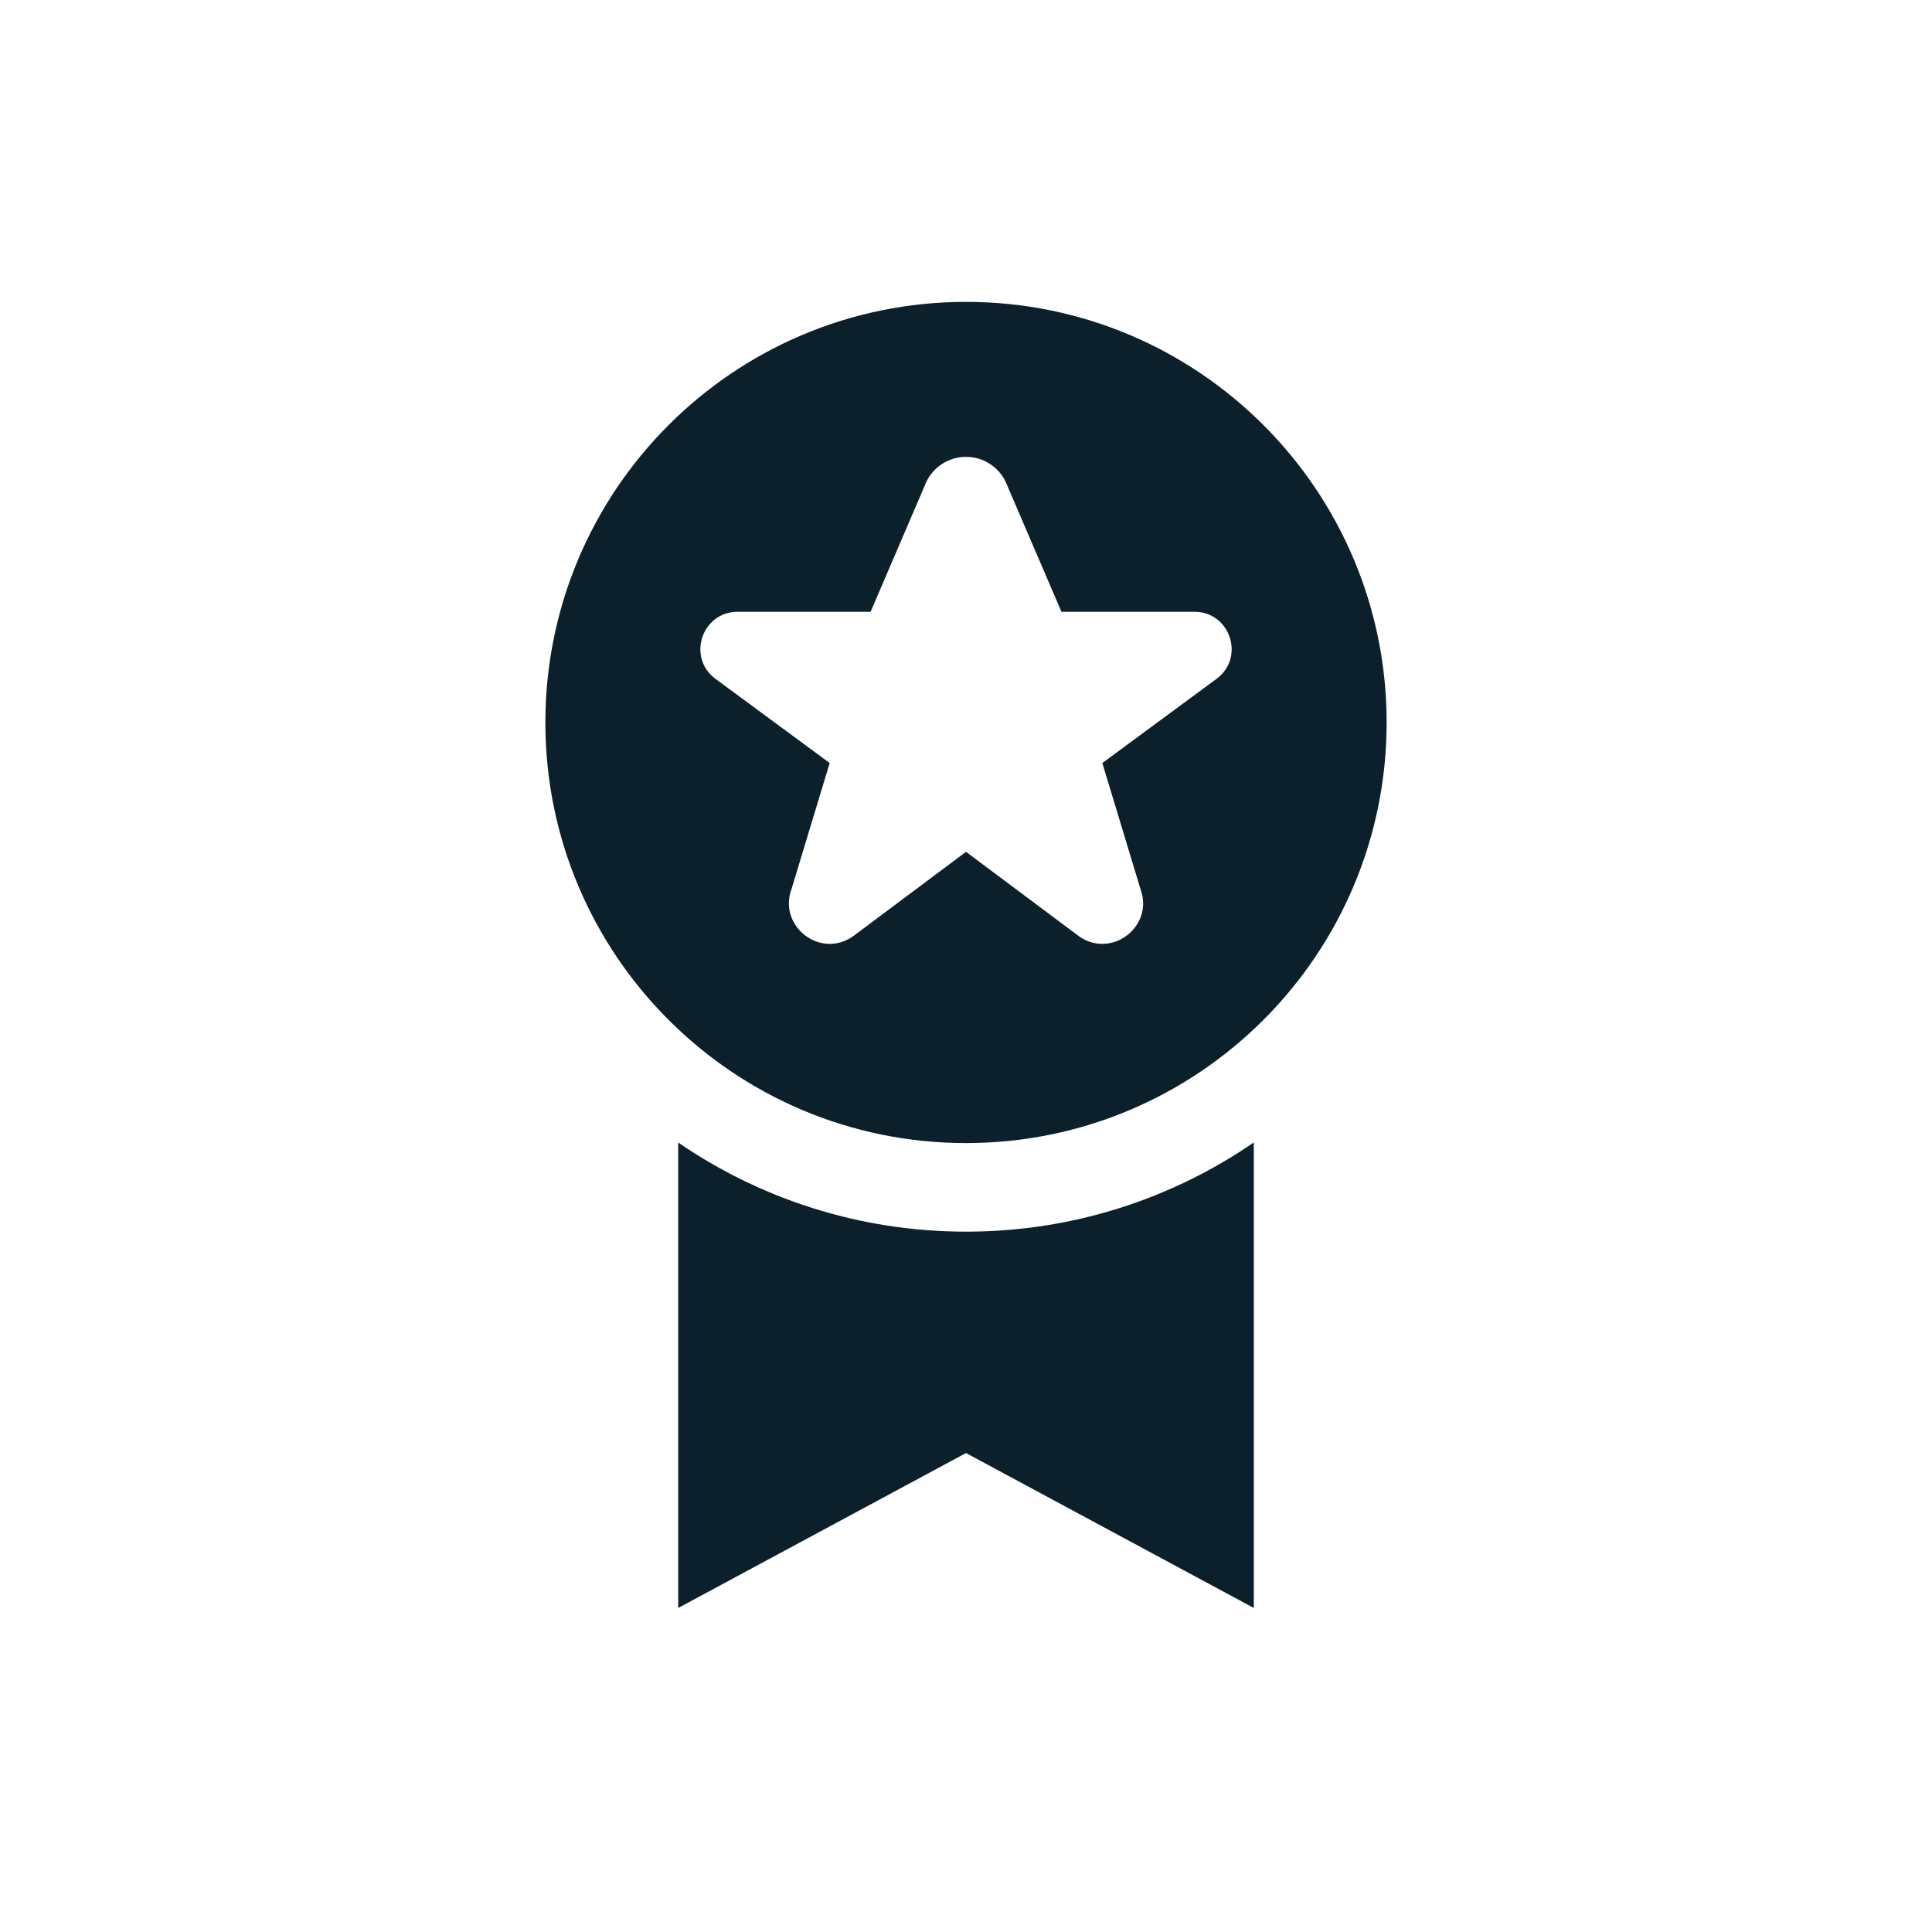
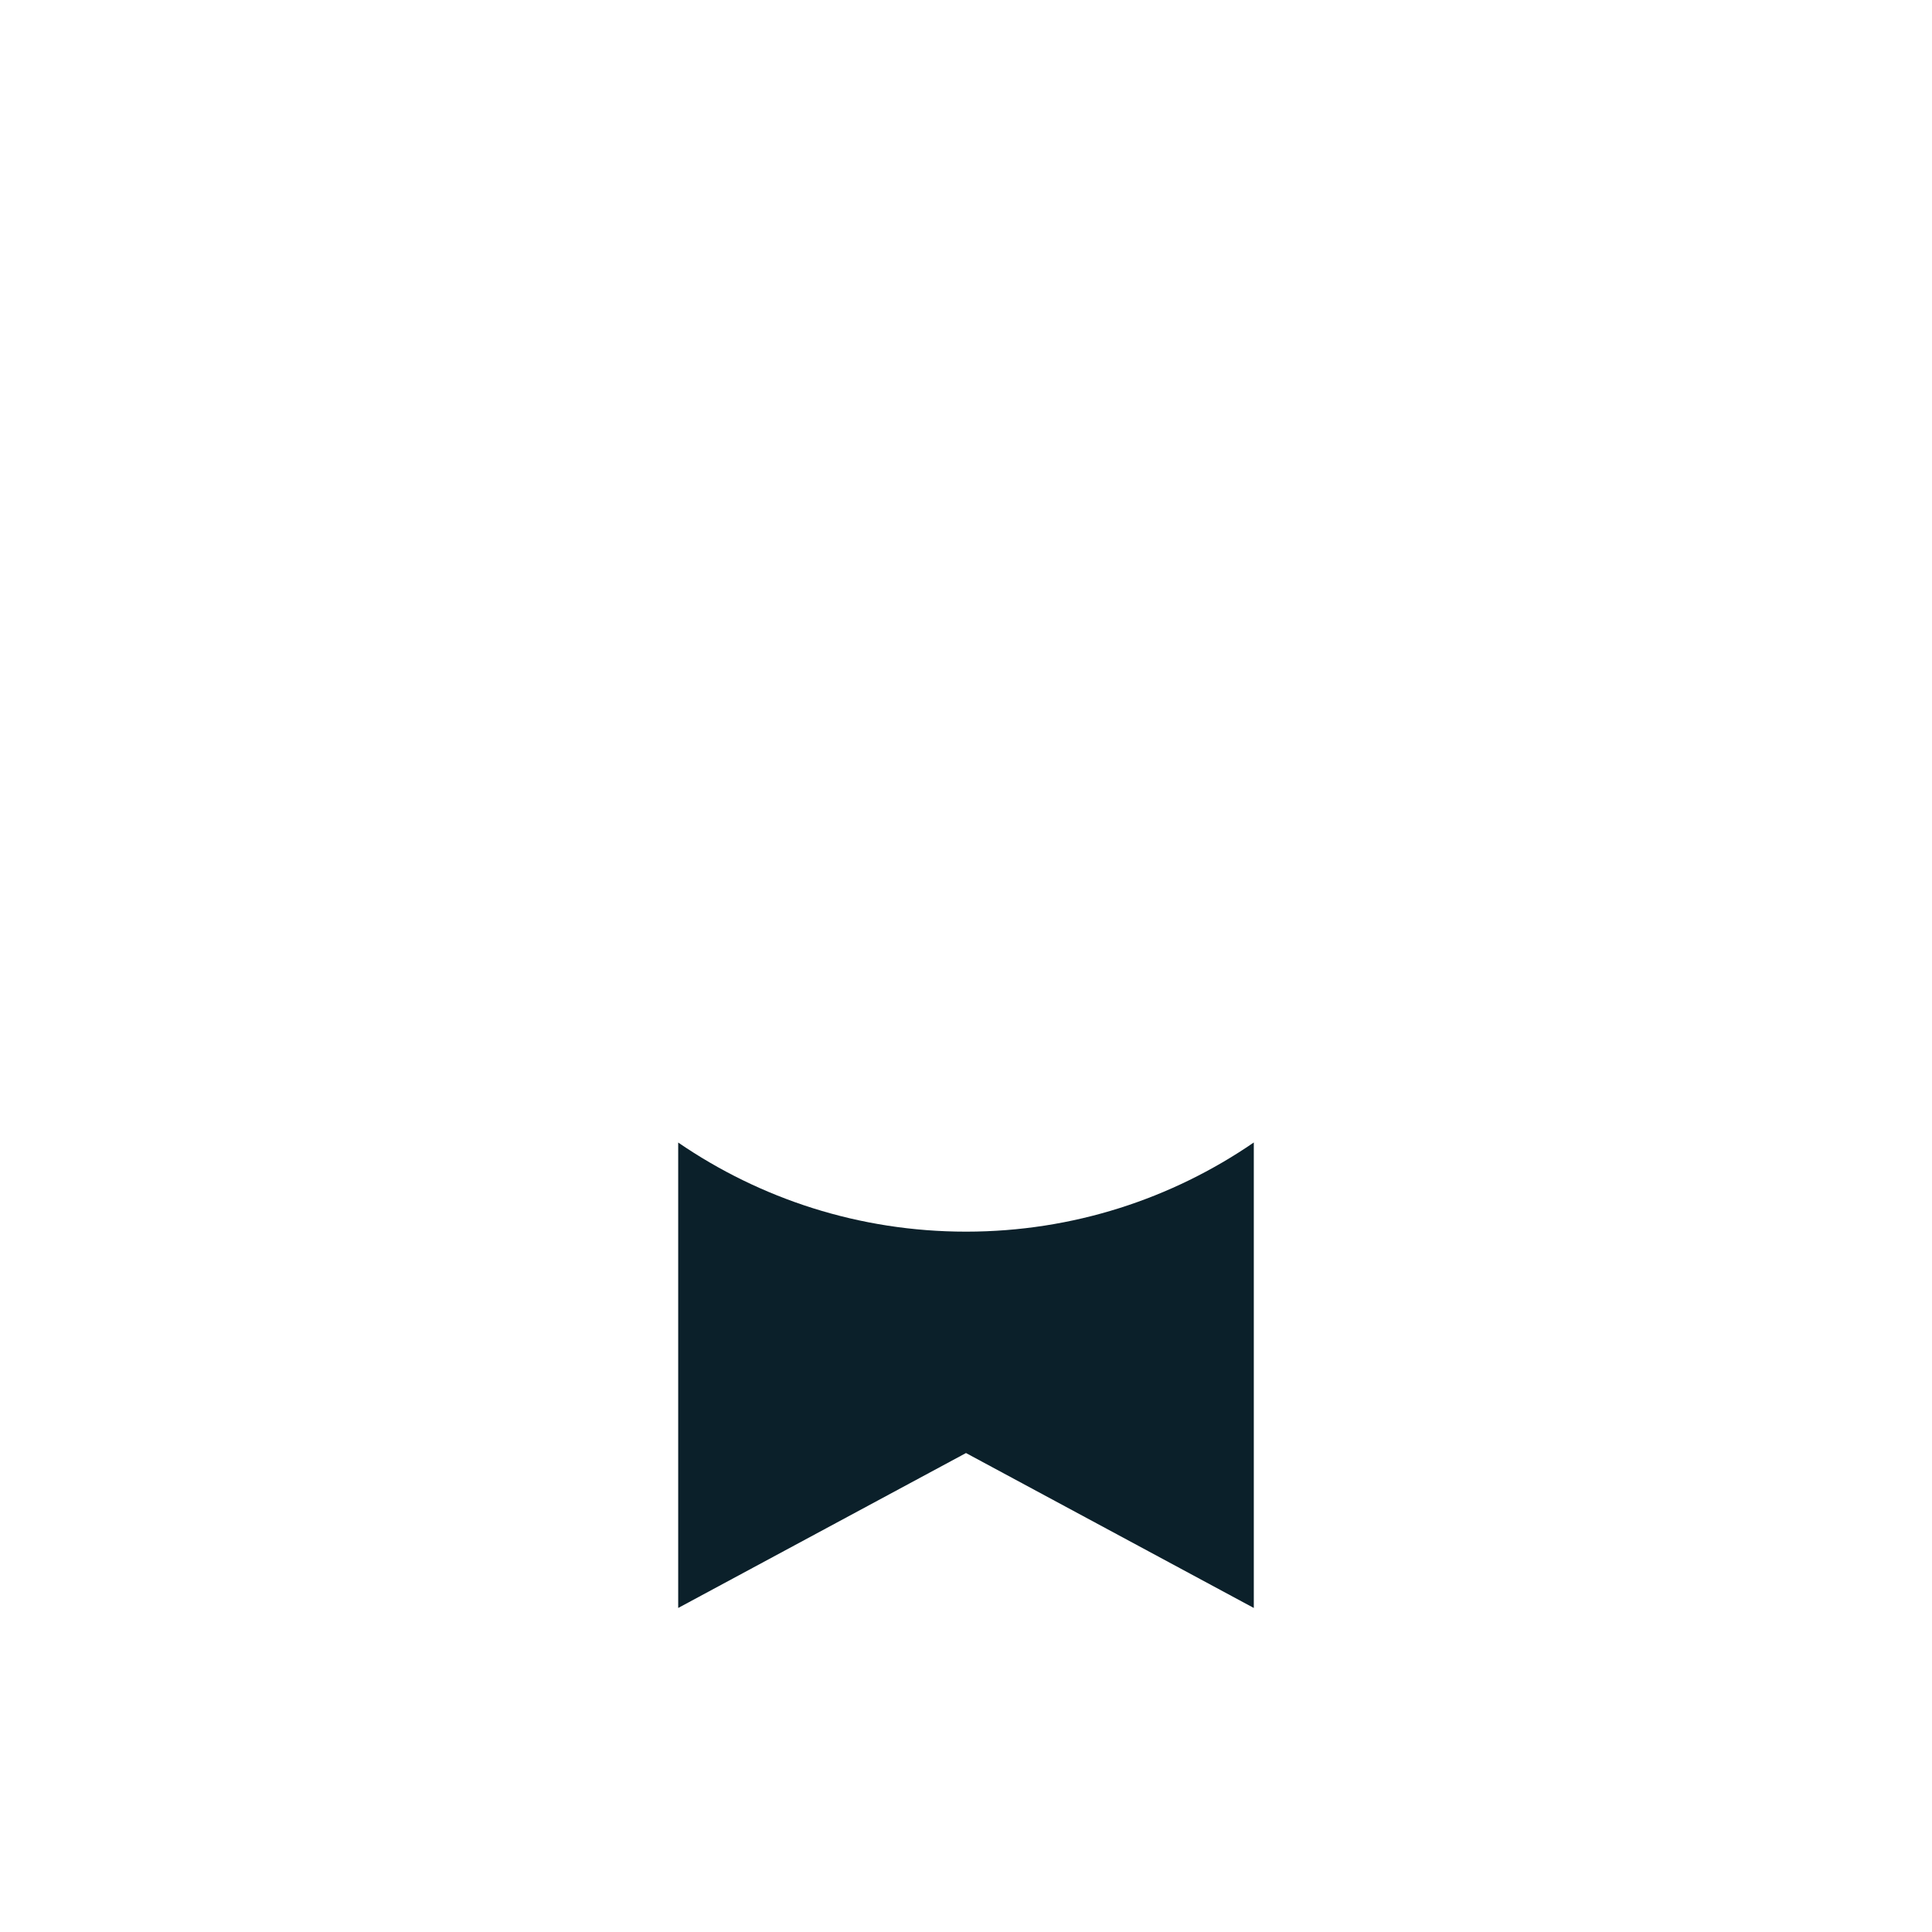
<svg xmlns="http://www.w3.org/2000/svg" width="32" height="32" viewBox="0 0 32 32" fill="none">
-   <path d="M16 5C12.153 5 9.033 8.119 9.033 11.967C9.033 15.814 12.153 18.933 16 18.933C19.848 18.933 22.967 15.814 22.967 11.967C22.967 8.119 19.848 5 16 5ZM16 14.109L14.126 15.51C13.585 15.886 12.882 15.34 13.111 14.723L13.742 12.638L11.852 11.245C11.373 10.893 11.623 10.133 12.217 10.133H14.42L15.314 8.049C15.416 7.768 15.684 7.567 16 7.567C16.317 7.567 16.584 7.768 16.686 8.049L17.581 10.133H19.783C20.378 10.133 20.627 10.893 20.148 11.245L18.258 12.638L18.889 14.723C19.119 15.341 18.416 15.886 17.875 15.51L16 14.109Z" fill="#0B202A" />
  <path d="M16.007 20.4C16.005 20.4 16.002 20.4 16 20.4C14.231 20.4 12.59 19.854 11.233 18.924V26.633L16 24.067L20.767 26.633V18.923C19.413 19.853 17.773 20.399 16.007 20.4Z" fill="#0B202A" />
</svg>